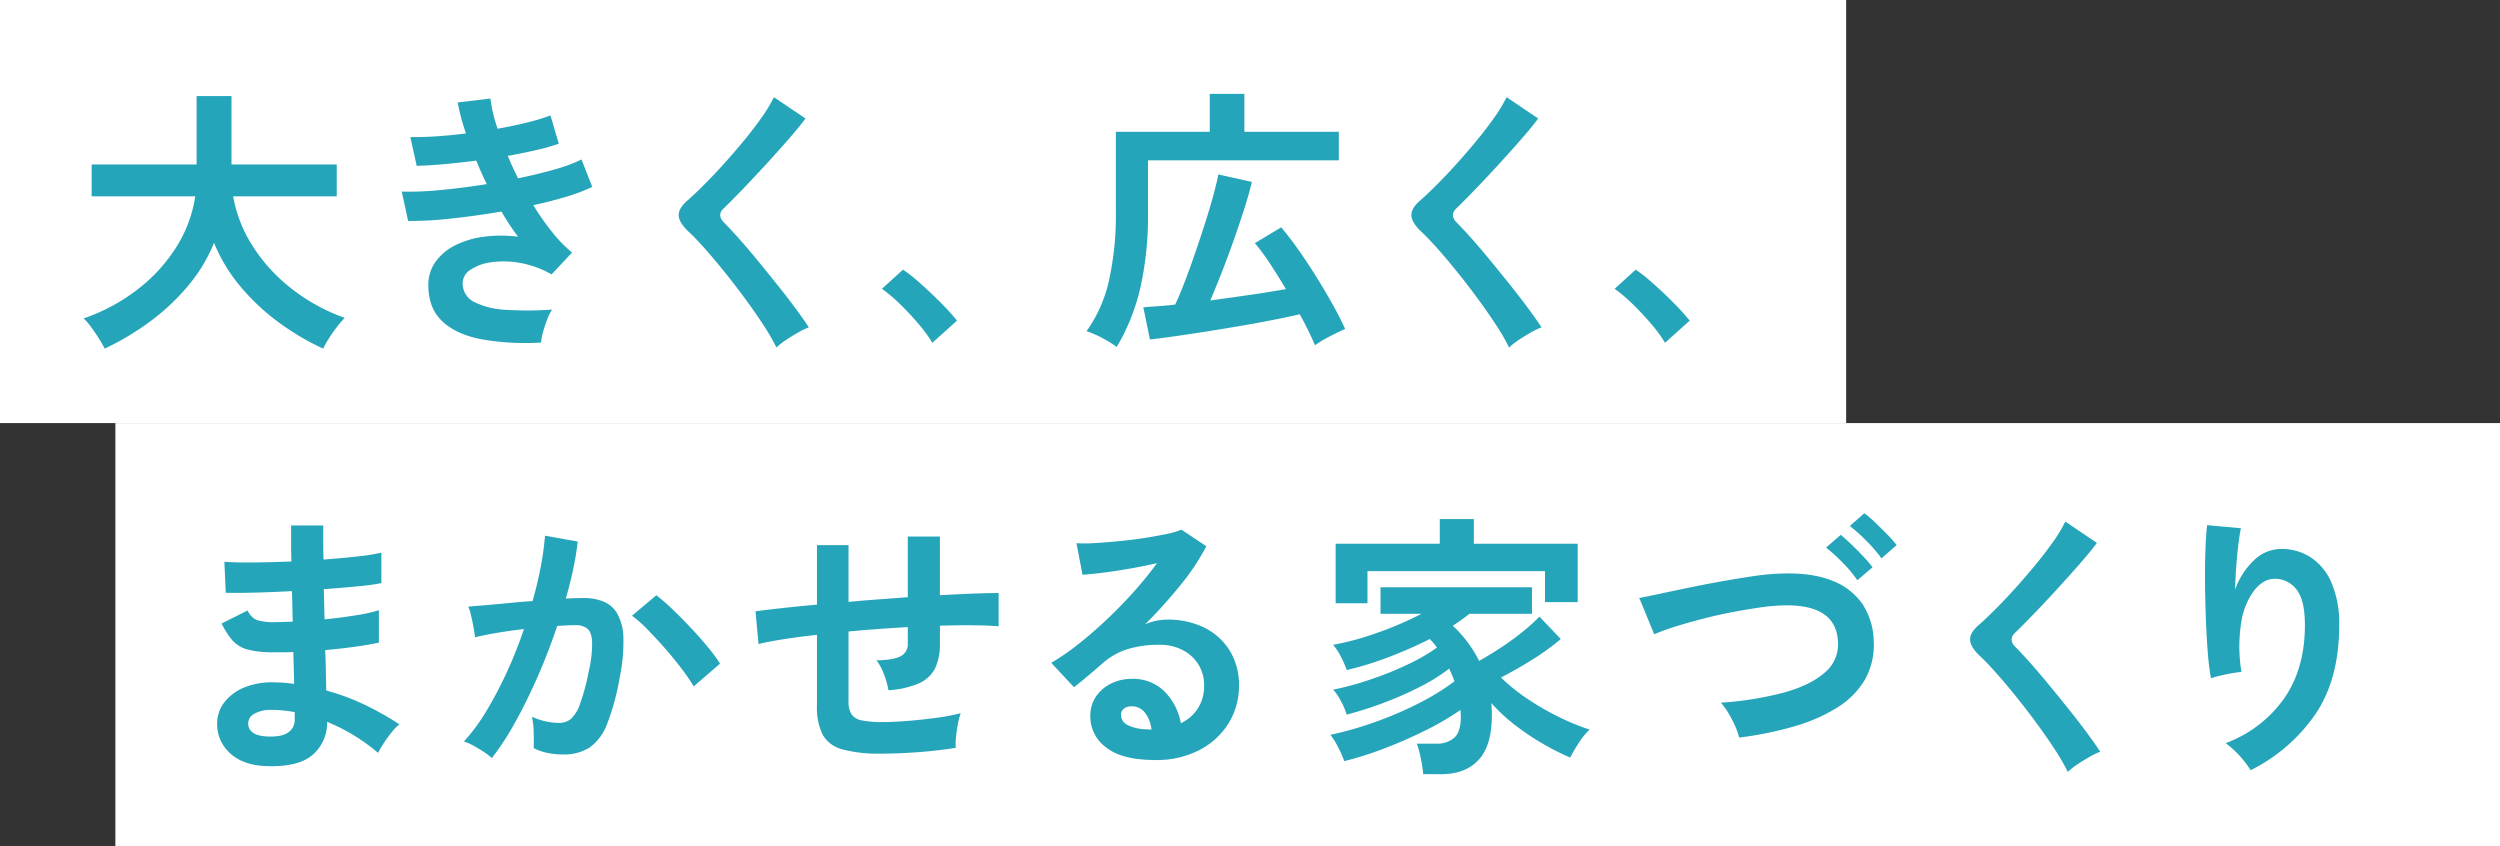
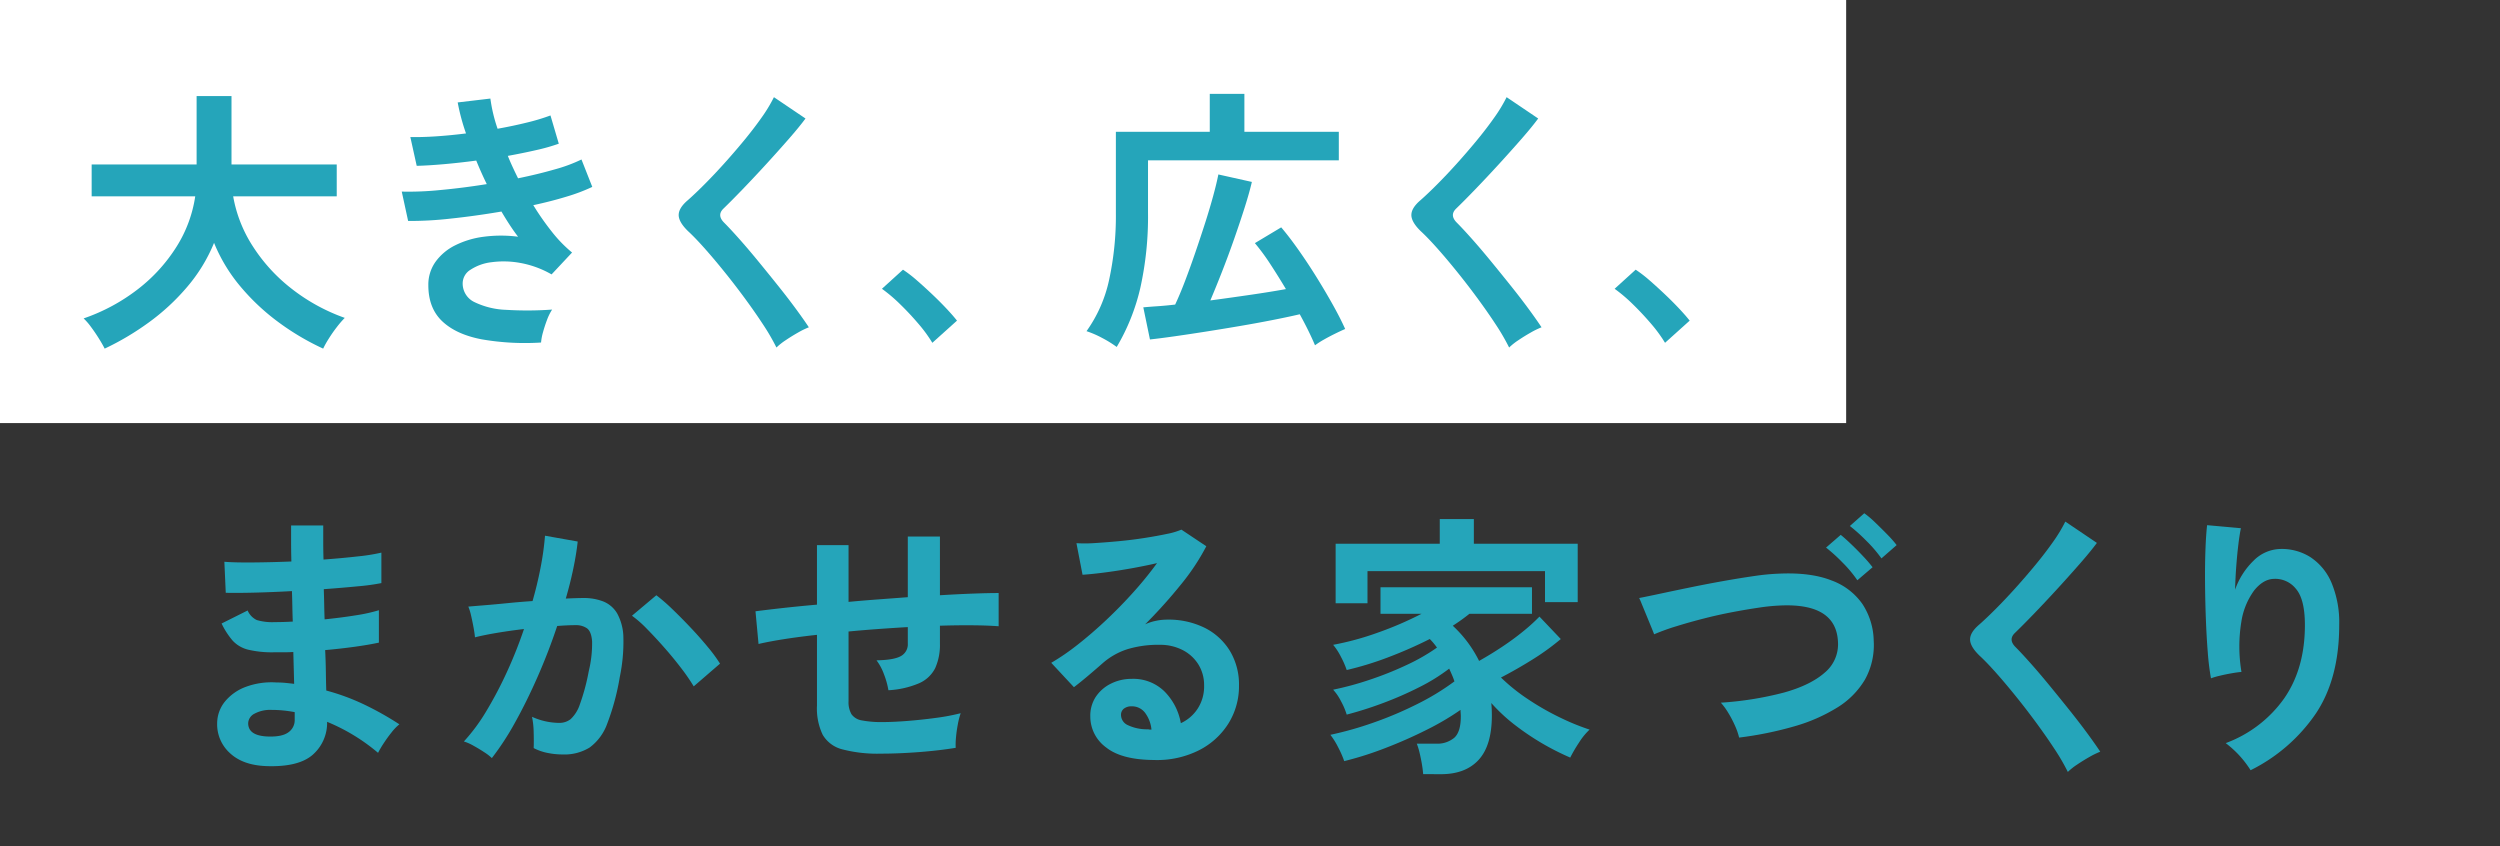
<svg xmlns="http://www.w3.org/2000/svg" id="グループ_81578" data-name="グループ 81578" width="650" height="220" viewBox="0 0 650 220">
  <rect x="0" y="0" width="650" height="220" fill="#333333" stroke="none" />
  <defs>
    <clipPath id="clip-path">
      <rect id="長方形_429" data-name="長方形 429" width="650" height="220" fill="none" />
    </clipPath>
  </defs>
  <rect id="長方形_427" data-name="長方形 427" width="480" height="110" fill="#fff" />
-   <rect id="長方形_428" data-name="長方形 428" width="620" height="110" transform="translate(30 110)" fill="#fff" />
  <g id="グループ_296" data-name="グループ 296">
    <g id="グループ_295" data-name="グループ 295" clip-path="url(#clip-path)">
      <path id="パス_531" data-name="パス 531" d="M27.215,90.641q-.578-1.152-1.548-2.7T23.651,84.99a15.828,15.828,0,0,0-1.908-2.2,49.118,49.118,0,0,0,14.148-7.632A42.456,42.456,0,0,0,45.9,64.145a33.861,33.861,0,0,0,4.86-13.1H23.831V42.761H51.119V24.977h9.072V42.761h27.36v8.281H60.623a35.011,35.011,0,0,0,5.112,13A44,44,0,0,0,75.851,75.089a48.953,48.953,0,0,0,13.788,7.56,25.372,25.372,0,0,0-2.052,2.376q-1.117,1.44-2.088,2.988a25.236,25.236,0,0,0-1.476,2.628,65.743,65.743,0,0,1-11.52-6.8,56.863,56.863,0,0,1-9.936-9.288,42.534,42.534,0,0,1-6.912-11.412,42.14,42.14,0,0,1-6.984,11.448,56.733,56.733,0,0,1-10.044,9.288,71.007,71.007,0,0,1-11.412,6.768" fill="#25a5ba" />
      <path id="パス_532" data-name="パス 532" d="M140.672,89.057a65.922,65.922,0,0,1-15.408-.828q-6.625-1.26-10.26-4.68t-3.636-9.4a10.213,10.213,0,0,1,1.872-6.084,13.908,13.908,0,0,1,5.112-4.284,23.189,23.189,0,0,1,7.452-2.232,34.438,34.438,0,0,1,8.892,0q-1.152-1.51-2.232-3.168T130.376,55q-6.768,1.154-13.212,1.836a92.975,92.975,0,0,1-11.052.612l-1.656-7.632a80.337,80.337,0,0,0,9.936-.4q5.9-.54,12.168-1.547-1.512-3.1-2.736-6.121-4.32.578-8.388.936t-7.092.432l-1.656-7.488q2.952.072,6.732-.18t7.74-.756A54.157,54.157,0,0,1,119,26.633l8.5-1.008a40.213,40.213,0,0,0,1.872,7.848q4.032-.719,7.668-1.619a53.274,53.274,0,0,0,6.084-1.837l2.16,7.344a49.746,49.746,0,0,1-5.832,1.656q-3.456.794-7.416,1.512.576,1.442,1.26,2.916t1.4,2.916q5.255-1.08,9.612-2.34a39.415,39.415,0,0,0,6.876-2.556l2.808,7.128a46.663,46.663,0,0,1-6.66,2.52q-4,1.226-8.676,2.232a69.588,69.588,0,0,0,4.86,6.948,34.813,34.813,0,0,0,5.22,5.365l-5.328,5.687a25.276,25.276,0,0,0-8.172-2.988,23.846,23.846,0,0,0-7.452-.18,12.612,12.612,0,0,0-5.436,1.944,4.168,4.168,0,0,0-2.052,3.456,5.336,5.336,0,0,0,3.06,4.969,20.58,20.58,0,0,0,8.316,2.015,89.832,89.832,0,0,0,11.88-.071,13.433,13.433,0,0,0-1.332,2.7q-.612,1.621-1.044,3.2a13.937,13.937,0,0,0-.5,2.664" fill="#25a5ba" />
      <path id="パス_533" data-name="パス 533" d="M201.873,90.354a55.412,55.412,0,0,0-3.492-6.012q-2.2-3.35-4.824-6.912t-5.364-6.948q-2.737-3.386-5.148-6.084t-4.14-4.285q-2.449-2.376-2.448-4.211t2.376-3.853q1.8-1.581,4.248-4.031t5.112-5.4q2.663-2.95,5.22-6.047t4.608-6.013a38.975,38.975,0,0,0,3.2-5.291l8.208,5.544q-1.585,2.159-4.356,5.327t-5.9,6.588q-3.132,3.42-6.084,6.481t-5.04,5.075q-1.657,1.659.144,3.529,1.583,1.583,3.924,4.211t4.968,5.833q2.626,3.2,5.22,6.444t4.68,6.084q2.087,2.845,3.312,4.716a20.643,20.643,0,0,0-2.808,1.367q-1.657.936-3.2,1.98a16.426,16.426,0,0,0-2.412,1.909" fill="#25a5ba" />
      <path id="パス_534" data-name="パス 534" d="M242.409,89.13a36.759,36.759,0,0,0-3.636-4.969q-2.268-2.661-4.752-5.076a40.834,40.834,0,0,0-4.716-4l5.472-4.968a33.384,33.384,0,0,1,3.6,2.771q1.944,1.692,3.96,3.6t3.708,3.709q1.69,1.8,2.772,3.168Z" fill="#25a5ba" />
      <path id="パス_535" data-name="パス 535" d="M290.348,90.21a29.533,29.533,0,0,0-3.852-2.377,25.613,25.613,0,0,0-4-1.728,35.829,35.829,0,0,0,5.868-13.32,78.351,78.351,0,0,0,1.764-17.424v-21.1H314.54V24.4h9v9.865h24.552v7.415H298.484v13.68a85.608,85.608,0,0,1-1.98,19.4,53.811,53.811,0,0,1-6.156,15.444m51.552-.433q-.72-1.727-1.728-3.78t-2.232-4.283q-3.1.719-7.128,1.511t-8.46,1.548q-4.428.756-8.784,1.441t-8.136,1.224q-3.78.54-6.444.828l-1.728-8.353q1.584-.144,3.708-.288t4.572-.432q1.224-2.592,2.556-6.084t2.664-7.38q1.332-3.888,2.556-7.7T315.44,50.9q.9-3.311,1.332-5.543l8.712,1.944q-.648,2.806-1.872,6.659t-2.736,8.173q-1.512,4.319-3.132,8.459t-3.06,7.524q5.328-.718,10.512-1.476t9.144-1.476q-2.016-3.383-4.068-6.516a56.286,56.286,0,0,0-4-5.435l6.84-4.1q2.088,2.448,4.5,5.868t4.716,7.129q2.3,3.708,4.248,7.2t3.168,6.228q-1.009.432-2.556,1.188T344.2,88.3a22.98,22.98,0,0,0-2.3,1.476" fill="#25a5ba" />
      <path id="パス_536" data-name="パス 536" d="M392.372,90.354a55.417,55.417,0,0,0-3.492-6.012q-2.2-3.35-4.824-6.912t-5.364-6.948q-2.737-3.386-5.148-6.084t-4.14-4.285q-2.449-2.376-2.448-4.211t2.376-3.853q1.8-1.581,4.248-4.031t5.112-5.4q2.663-2.95,5.22-6.047t4.608-6.013a38.975,38.975,0,0,0,3.2-5.291l8.208,5.544q-1.586,2.159-4.356,5.327t-5.9,6.588q-3.132,3.42-6.084,6.481t-5.04,5.075q-1.658,1.659.144,3.529,1.583,1.583,3.924,4.211t4.968,5.833q2.626,3.2,5.22,6.444t4.68,6.084q2.086,2.845,3.312,4.716a20.644,20.644,0,0,0-2.808,1.367q-1.658.936-3.2,1.98a16.426,16.426,0,0,0-2.412,1.909" fill="#25a5ba" />
      <path id="パス_537" data-name="パス 537" d="M432.908,89.13a36.76,36.76,0,0,0-3.636-4.969Q427,81.5,424.52,79.085a40.834,40.834,0,0,0-4.716-4l5.472-4.968a33.386,33.386,0,0,1,3.6,2.771q1.944,1.692,3.96,3.6t3.708,3.709q1.69,1.8,2.772,3.168Z" fill="#25a5ba" />
      <path id="パス_538" data-name="パス 538" d="M69.275,199.186q-6.12-.216-9.5-3.384a10.088,10.088,0,0,1-3.312-7.848,9.028,9.028,0,0,1,2.016-5.544,12.661,12.661,0,0,1,5.4-3.816,19.114,19.114,0,0,1,7.992-1.152q1.224,0,2.34.108t2.268.252l-.216-8.28q-1.226.072-2.484.072H71.291a26.674,26.674,0,0,1-6.8-.684,8.121,8.121,0,0,1-3.96-2.3,20,20,0,0,1-2.916-4.5l6.768-3.384a4.9,4.9,0,0,0,2.376,2.484,14.143,14.143,0,0,0,4.68.54q1.08,0,2.268-.036t2.412-.108q-.072-1.944-.108-3.96t-.108-3.96q-5.256.288-9.936.4t-7.272.036l-.36-8.064q2.52.216,7.272.18t10.152-.252q-.072-2.592-.072-4.968v-4.392h8.352v4.176q0,2.232.072,4.68,4.9-.36,9-.828a48.151,48.151,0,0,0,6.048-.972v7.92a54.681,54.681,0,0,1-6.012.828q-4.068.4-8.964.756.072,1.944.108,3.924t.108,3.924q4.248-.432,8.064-1.044a42.248,42.248,0,0,0,6.048-1.332v8.424q-2.664.577-6.3,1.08t-7.668.864q.144,2.88.18,5.544t.108,4.968a57.411,57.411,0,0,1,10.08,3.744,79.934,79.934,0,0,1,8.928,5.04,12.519,12.519,0,0,0-2.052,2.124q-1.116,1.4-2.052,2.844a25.947,25.947,0,0,0-1.44,2.448,49.555,49.555,0,0,0-13.248-8.064,11,11,0,0,1-3.78,8.6q-3.708,3.2-11.988,2.916m.288-7.7q3.744.146,5.4-1.08a3.837,3.837,0,0,0,1.656-3.24v-2.016q-1.512-.286-2.988-.432t-2.916-.144a8.637,8.637,0,0,0-4.608,1.008,2.9,2.9,0,0,0-1.584,2.448q0,3.24,5.04,3.456" fill="#25a5ba" />
      <path id="パス_539" data-name="パス 539" d="M127.883,197.1a13.344,13.344,0,0,0-2.016-1.548q-1.369-.9-2.808-1.692a12.389,12.389,0,0,0-2.448-1.08,47.677,47.677,0,0,0,5.832-7.884,102.24,102.24,0,0,0,5.328-10.116,113.721,113.721,0,0,0,4.464-11.232q-3.672.432-7.092,1.008t-5.652,1.152q-.072-.935-.36-2.52t-.648-3.132a13.415,13.415,0,0,0-.72-2.34q1.656-.144,4.32-.36t5.9-.54q3.24-.324,6.48-.54,1.3-4.536,2.124-8.892a74.225,74.225,0,0,0,1.116-8.1l8.5,1.512q-.361,3.312-1.152,7.092t-1.944,7.74q1.438-.071,2.592-.108t2.016-.036a13.87,13.87,0,0,1,5.148.9,7.375,7.375,0,0,1,3.636,3.168,13.6,13.6,0,0,1,1.584,6.264A44.694,44.694,0,0,1,161.147,176a62.128,62.128,0,0,1-3.276,12.168,13.243,13.243,0,0,1-4.572,6.192,12.485,12.485,0,0,1-6.984,1.8,19.862,19.862,0,0,1-3.96-.4,13.6,13.6,0,0,1-3.6-1.26q.07-1.656,0-4.1a21.73,21.73,0,0,0-.432-4.032,17.441,17.441,0,0,0,7.056,1.584,4.749,4.749,0,0,0,2.988-.972,9.248,9.248,0,0,0,2.412-3.888,54.386,54.386,0,0,0,2.3-8.6,30.278,30.278,0,0,0,.864-7.812q-.216-2.554-1.368-3.348a4.969,4.969,0,0,0-2.88-.792q-2.018,0-4.824.216-2.232,6.7-5.076,13.176t-5.9,11.952a70.832,70.832,0,0,1-6.012,9.216m52.488-18.648a51.4,51.4,0,0,0-3.168-4.608q-2.018-2.662-4.392-5.364T168.2,163.51a29.051,29.051,0,0,0-3.888-3.42l6.336-5.328a46.673,46.673,0,0,1,4.032,3.492q2.3,2.2,4.752,4.788t4.536,5.112a40.161,40.161,0,0,1,3.24,4.392Z" fill="#25a5ba" />
      <path id="パス_540" data-name="パス 540" d="M229.187,195.946A36.312,36.312,0,0,1,219,194.83a8.234,8.234,0,0,1-5.112-3.816,15.847,15.847,0,0,1-1.476-7.524V165.058q-4.608.5-8.532,1.116t-6.66,1.26l-.792-8.5q2.734-.36,6.912-.828t9.072-.9V141.73h8.208v14.76q3.816-.36,7.74-.648t7.668-.576V139.5h8.352v15.264q4.752-.286,8.676-.432t6.588-.144v8.64q-2.808-.216-6.732-.252t-8.532.108v4.608a14.665,14.665,0,0,1-1.224,6.408,8.476,8.476,0,0,1-4.14,3.924,23.458,23.458,0,0,1-8.028,1.836,20.619,20.619,0,0,0-1.152-4.14,13.806,13.806,0,0,0-1.944-3.636q4.464-.071,6.3-1.08a3.485,3.485,0,0,0,1.836-3.312v-4.248q-3.744.216-7.668.5t-7.74.648v18.144a6.232,6.232,0,0,0,.756,3.348,4.057,4.057,0,0,0,2.7,1.62,26.663,26.663,0,0,0,5.472.432q2.663,0,6.336-.288t7.416-.792a54.1,54.1,0,0,0,6.48-1.224,20.162,20.162,0,0,0-.756,2.952q-.324,1.728-.468,3.384a17.523,17.523,0,0,0-.072,2.664q-4.392.72-9.612,1.116t-9.684.4" fill="#25a5ba" />
      <path id="パス_541" data-name="パス 541" d="M300.323,197.6q-8.64,0-12.744-3.276a9.928,9.928,0,0,1-4.1-8.028,8.937,8.937,0,0,1,1.512-5.256,10.152,10.152,0,0,1,3.96-3.348,11.877,11.877,0,0,1,5.256-1.188,11.57,11.57,0,0,1,8.6,3.312,15.517,15.517,0,0,1,4.212,8.208,10.405,10.405,0,0,0,4.356-3.744,10.6,10.6,0,0,0,1.692-6.048,10.211,10.211,0,0,0-1.44-5.4,10.333,10.333,0,0,0-4.068-3.78,12.72,12.72,0,0,0-6.084-1.4,27.387,27.387,0,0,0-8.388,1.152,18.191,18.191,0,0,0-6.444,3.672q-1.3,1.152-3.42,2.952t-4,3.24l-5.9-6.336a59.933,59.933,0,0,0,6.912-4.752q3.672-2.879,7.416-6.408t7.128-7.308a93.787,93.787,0,0,0,6.048-7.452q-3.1.72-6.732,1.368t-6.984,1.08q-3.348.432-5.652.576l-1.584-8.208a36.774,36.774,0,0,0,4.86-.036q2.916-.179,6.3-.5t6.588-.828q3.2-.5,5.76-1.044a18.409,18.409,0,0,0,3.78-1.116l6.48,4.32a58.192,58.192,0,0,1-6.732,10.116,130.742,130.742,0,0,1-9.18,10.188,12.62,12.62,0,0,1,2.736-.9,14.061,14.061,0,0,1,2.952-.324,21.206,21.206,0,0,1,9.864,2.16,16.115,16.115,0,0,1,6.516,6.012,16.923,16.923,0,0,1,2.34,8.964,18.323,18.323,0,0,1-2.7,9.792,19.281,19.281,0,0,1-7.6,6.984,24.287,24.287,0,0,1-11.52,2.592m-.936-7.92a8.686,8.686,0,0,0-1.692-4.392,4.267,4.267,0,0,0-3.492-1.656,3.216,3.216,0,0,0-1.944.576,2,2,0,0,0-.792,1.728,2.935,2.935,0,0,0,1.62,2.52,11.655,11.655,0,0,0,5.436,1.152,1.359,1.359,0,0,0,.432.072Z" fill="#25a5ba" />
      <path id="パス_542" data-name="パス 542" d="M370.019,201.274q-.072-1.08-.324-2.592t-.612-2.988a16.611,16.611,0,0,0-.72-2.34h5.04a6.859,6.859,0,0,0,4.68-1.512q1.728-1.512,1.728-5.544,0-.432-.036-.864c-.025-.288-.036-.576-.036-.864a69.87,69.87,0,0,1-8.82,5.184q-5.148,2.592-10.764,4.752A87.274,87.274,0,0,1,349.5,197.89a25.991,25.991,0,0,0-1.584-3.6,19.418,19.418,0,0,0-2.016-3.24,89.675,89.675,0,0,0,11.088-3.132,94.7,94.7,0,0,0,11.484-4.86,63.44,63.44,0,0,0,9.684-5.9q-.288-.864-.648-1.692t-.72-1.62a48.2,48.2,0,0,1-7.776,4.824,90.833,90.833,0,0,1-9.468,4.14,95,95,0,0,1-9.4,2.988,18.439,18.439,0,0,0-1.512-3.528,12.911,12.911,0,0,0-2.016-2.952,79.351,79.351,0,0,0,9.324-2.52,87.342,87.342,0,0,0,9.684-3.852,50.7,50.7,0,0,0,7.992-4.572,18.329,18.329,0,0,0-1.872-2.232,111.041,111.041,0,0,1-10.62,4.68,82.7,82.7,0,0,1-10.98,3.384,22.467,22.467,0,0,0-1.476-3.384,16.137,16.137,0,0,0-2.052-3.168,74.671,74.671,0,0,0,11.7-3.2,89.375,89.375,0,0,0,11.268-4.86H358.931v-6.912h39.384v6.912H382.043a51,51,0,0,1-4.32,3.1,31.511,31.511,0,0,1,6.84,9.144q2.952-1.656,5.94-3.636t5.544-4.068a47.885,47.885,0,0,0,4.212-3.816l5.544,5.832a62.6,62.6,0,0,1-7.416,5.364q-4.1,2.556-8.136,4.644a48.9,48.9,0,0,0,7.164,5.724,68.071,68.071,0,0,0,8.28,4.716,60.425,60.425,0,0,0,7.6,3.1,16.909,16.909,0,0,0-2.736,3.348,39.574,39.574,0,0,0-2.3,3.924,66.976,66.976,0,0,1-14.22-8.352,44.662,44.662,0,0,1-6.3-5.832q.071.793.108,1.62t.036,1.62q0,7.776-3.42,11.52t-9.828,3.744ZM347.267,156.85V141.37h27.072v-6.408H383.2v6.408h27v15.192h-8.5V148.5H355.547v8.352Z" fill="#25a5ba" />
      <path id="パス_543" data-name="パス 543" d="M452.171,191.77a16.965,16.965,0,0,0-1.044-3.024,28.622,28.622,0,0,0-1.764-3.384,16.884,16.884,0,0,0-1.944-2.664,86.249,86.249,0,0,0,16.38-2.628q6.874-1.907,10.584-5.148a9.58,9.58,0,0,0,3.492-7.992q-.432-10.152-14.976-9.5a50.785,50.785,0,0,0-5.472.54q-3.24.47-7.02,1.188t-7.56,1.692q-3.78.972-7.128,2.016a55.636,55.636,0,0,0-5.652,2.052q0-.07-.576-1.476t-1.332-3.24q-.756-1.836-1.332-3.24a14.7,14.7,0,0,0-.648-1.476q2.23-.432,5.76-1.188t7.74-1.62q4.212-.864,8.46-1.62t8.028-1.3a57.715,57.715,0,0,1,6.444-.612q8.208-.36,13.572,1.764a16.787,16.787,0,0,1,8.064,6.156,18,18,0,0,1,2.916,9.5,18.409,18.409,0,0,1-2.268,10.116,21.253,21.253,0,0,1-7.2,7.272,44.089,44.089,0,0,1-11.2,4.9,92.6,92.6,0,0,1-14.328,2.916m30.744-40.9a32.125,32.125,0,0,0-3.852-4.608,43.666,43.666,0,0,0-4.284-3.888l3.816-3.312q1.08.864,2.7,2.412t3.168,3.2a36.133,36.133,0,0,1,2.412,2.808Zm6.264-5.688a34.968,34.968,0,0,0-3.924-4.572,45.814,45.814,0,0,0-4.284-3.852l3.744-3.312a23.75,23.75,0,0,1,2.772,2.34q1.62,1.55,3.2,3.168a29.68,29.68,0,0,1,2.448,2.772Z" fill="#25a5ba" />
      <path id="パス_544" data-name="パス 544" d="M537.635,200.7a55.507,55.507,0,0,0-3.492-6.012q-2.2-3.348-4.824-6.912t-5.364-6.948q-2.738-3.384-5.148-6.084t-4.14-4.284q-2.449-2.376-2.448-4.212t2.376-3.852q1.8-1.582,4.248-4.032t5.112-5.4q2.662-2.952,5.22-6.048t4.608-6.012a38.979,38.979,0,0,0,3.2-5.292l8.208,5.544q-1.586,2.16-4.356,5.328t-5.9,6.588q-3.132,3.42-6.084,6.48t-5.04,5.076q-1.657,1.657.144,3.528,1.582,1.584,3.924,4.212t4.968,5.832q2.627,3.2,5.22,6.444t4.68,6.084q2.086,2.846,3.312,4.716a20.665,20.665,0,0,0-2.808,1.368q-1.657.935-3.2,1.98a16.427,16.427,0,0,0-2.412,1.908" fill="#25a5ba" />
      <path id="パス_545" data-name="パス 545" d="M585.162,200.266a26.55,26.55,0,0,0-6.48-7.056,32.3,32.3,0,0,0,15.228-11.664q5.363-7.776,5.364-19.008,0-6.84-2.412-9.54a6.872,6.872,0,0,0-5.8-2.484q-2.665.145-4.968,2.988a18.555,18.555,0,0,0-3.348,8.172,40.065,40.065,0,0,0,.036,13.032q-1.01.072-2.628.36t-3.1.648a17.9,17.9,0,0,0-2.2.648,65.014,65.014,0,0,1-.828-6.7q-.324-4.032-.5-8.712t-.216-9.36q-.037-4.68.108-8.64t.432-6.408l8.784.792q-.362,1.728-.684,4.428t-.54,5.724q-.216,3.024-.288,5.832a19.4,19.4,0,0,1,4.788-7.524,10.146,10.146,0,0,1,6.948-3.06,13.89,13.89,0,0,1,7.848,2.124,14.87,14.87,0,0,1,5.472,6.624,26.691,26.691,0,0,1,2.016,11.052q0,13.9-6.084,23a44.347,44.347,0,0,1-16.956,14.724" fill="#25a5ba" />
    </g>
  </g>
</svg>